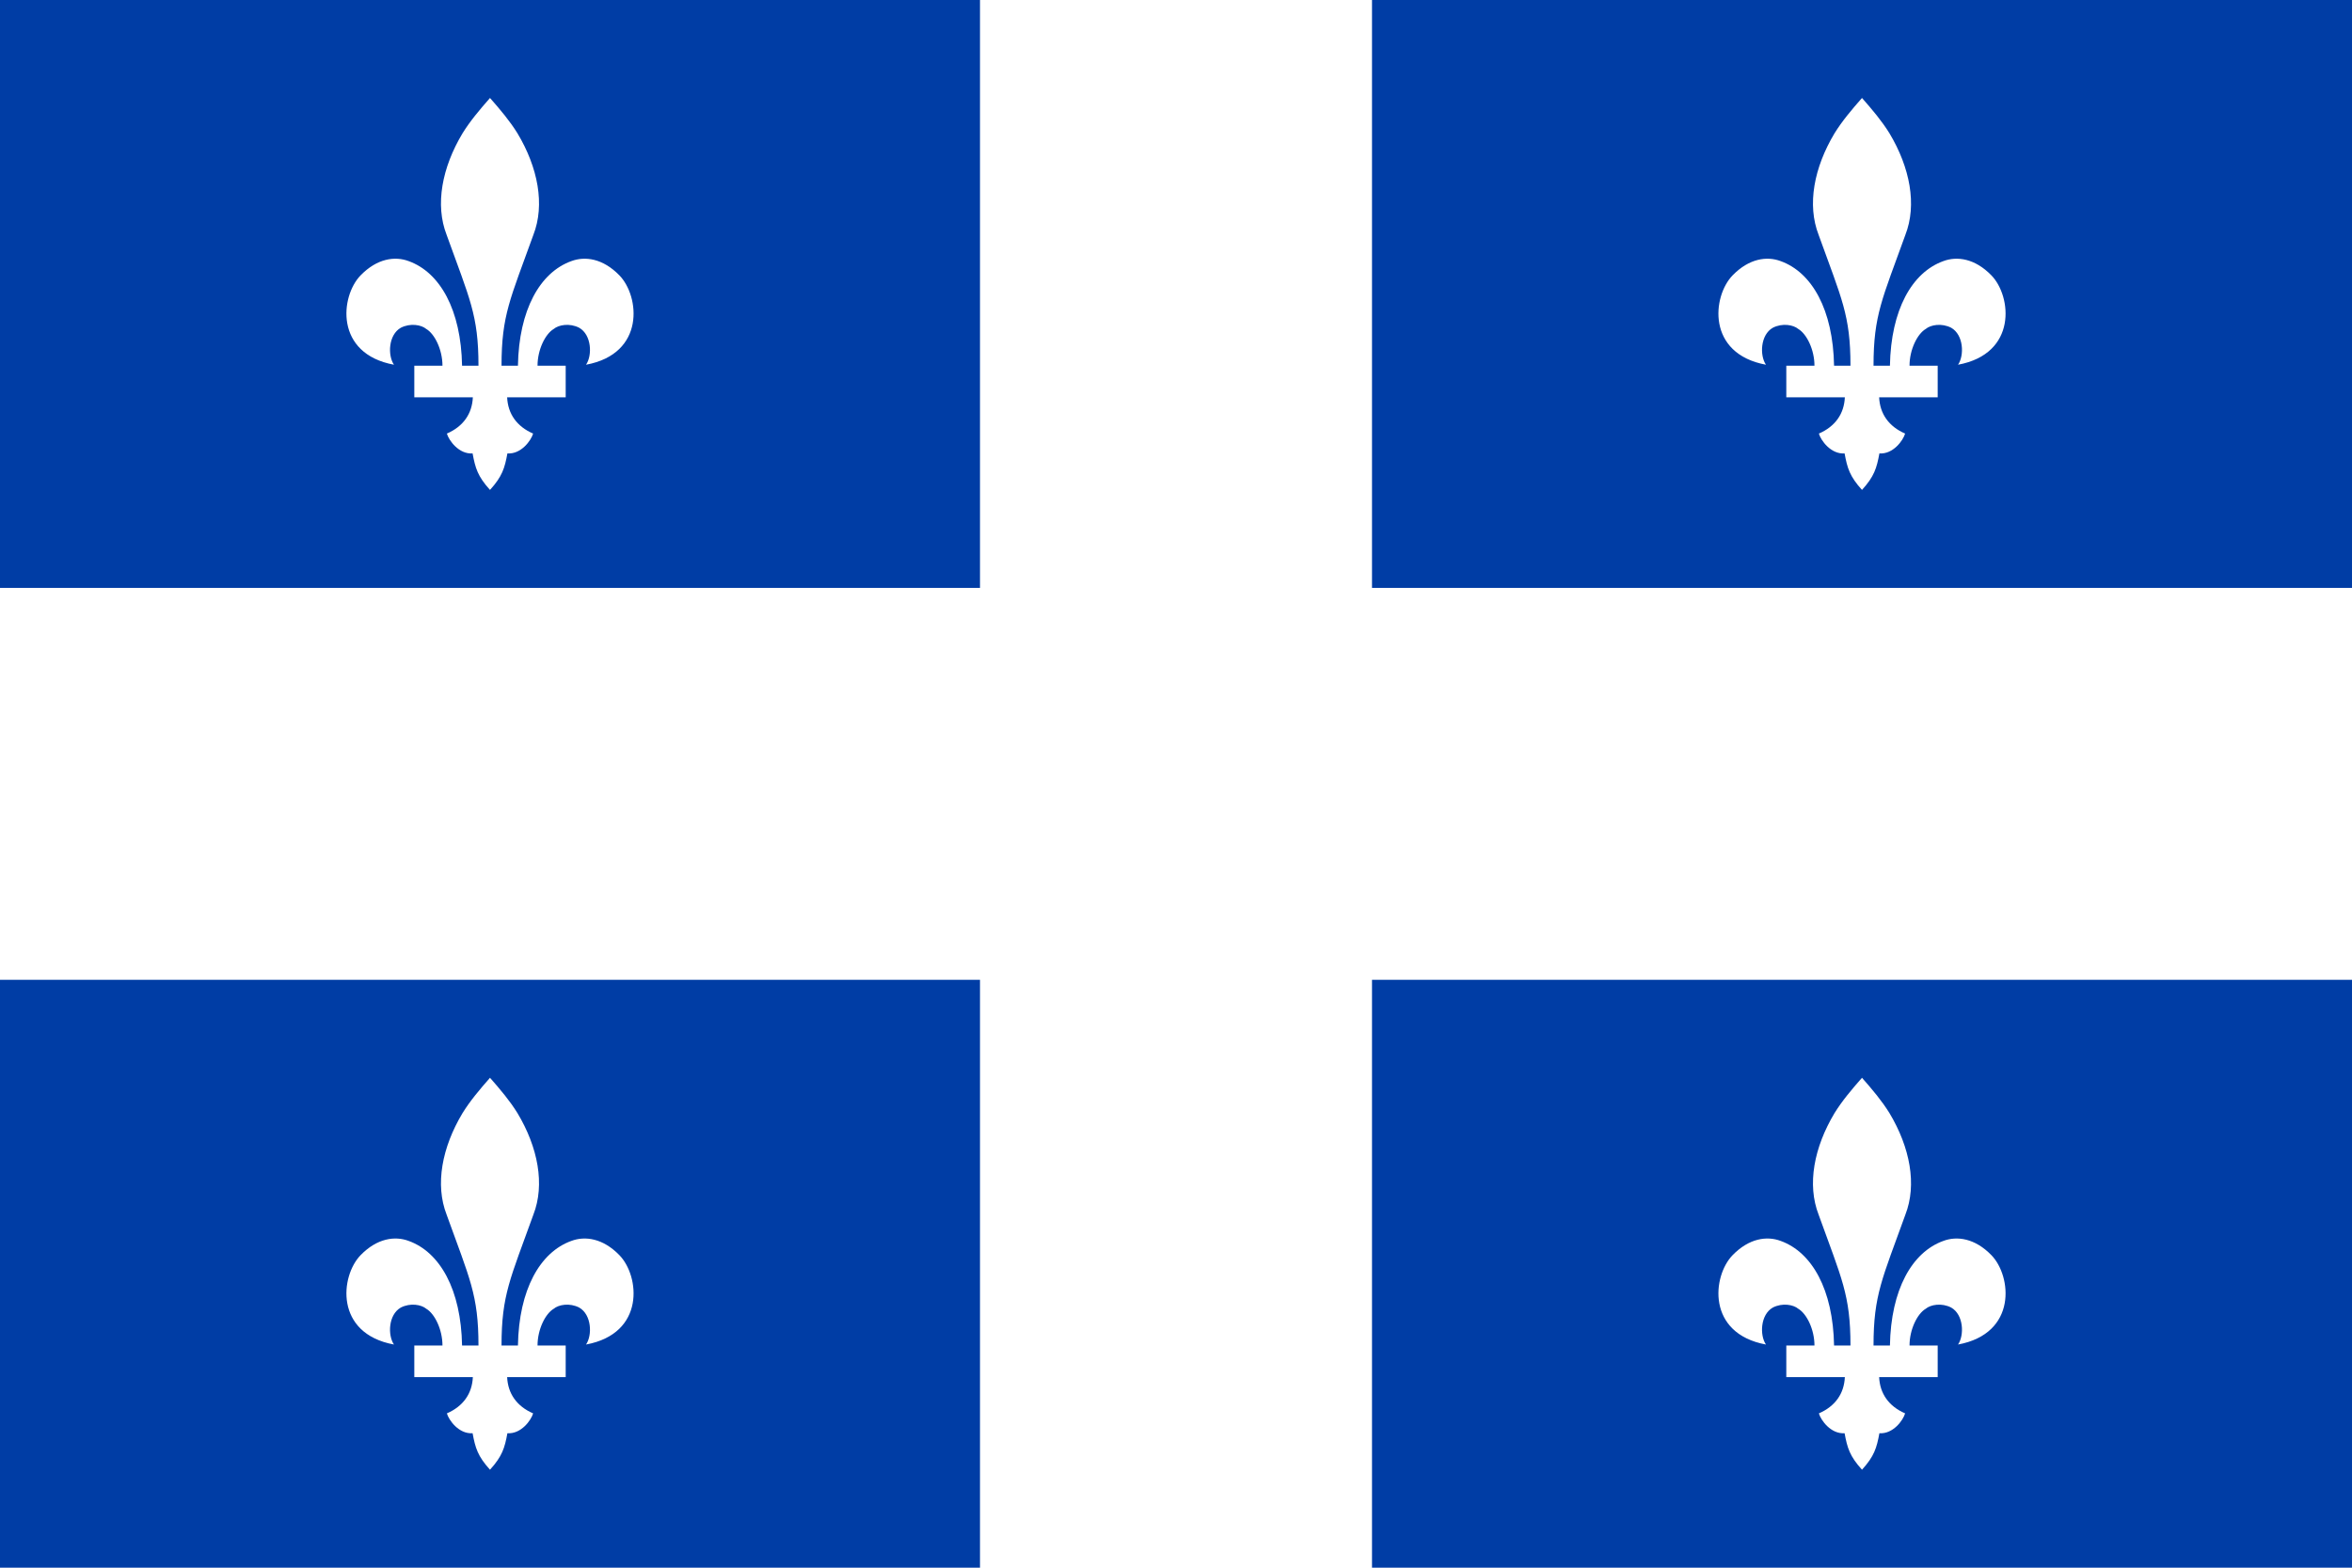
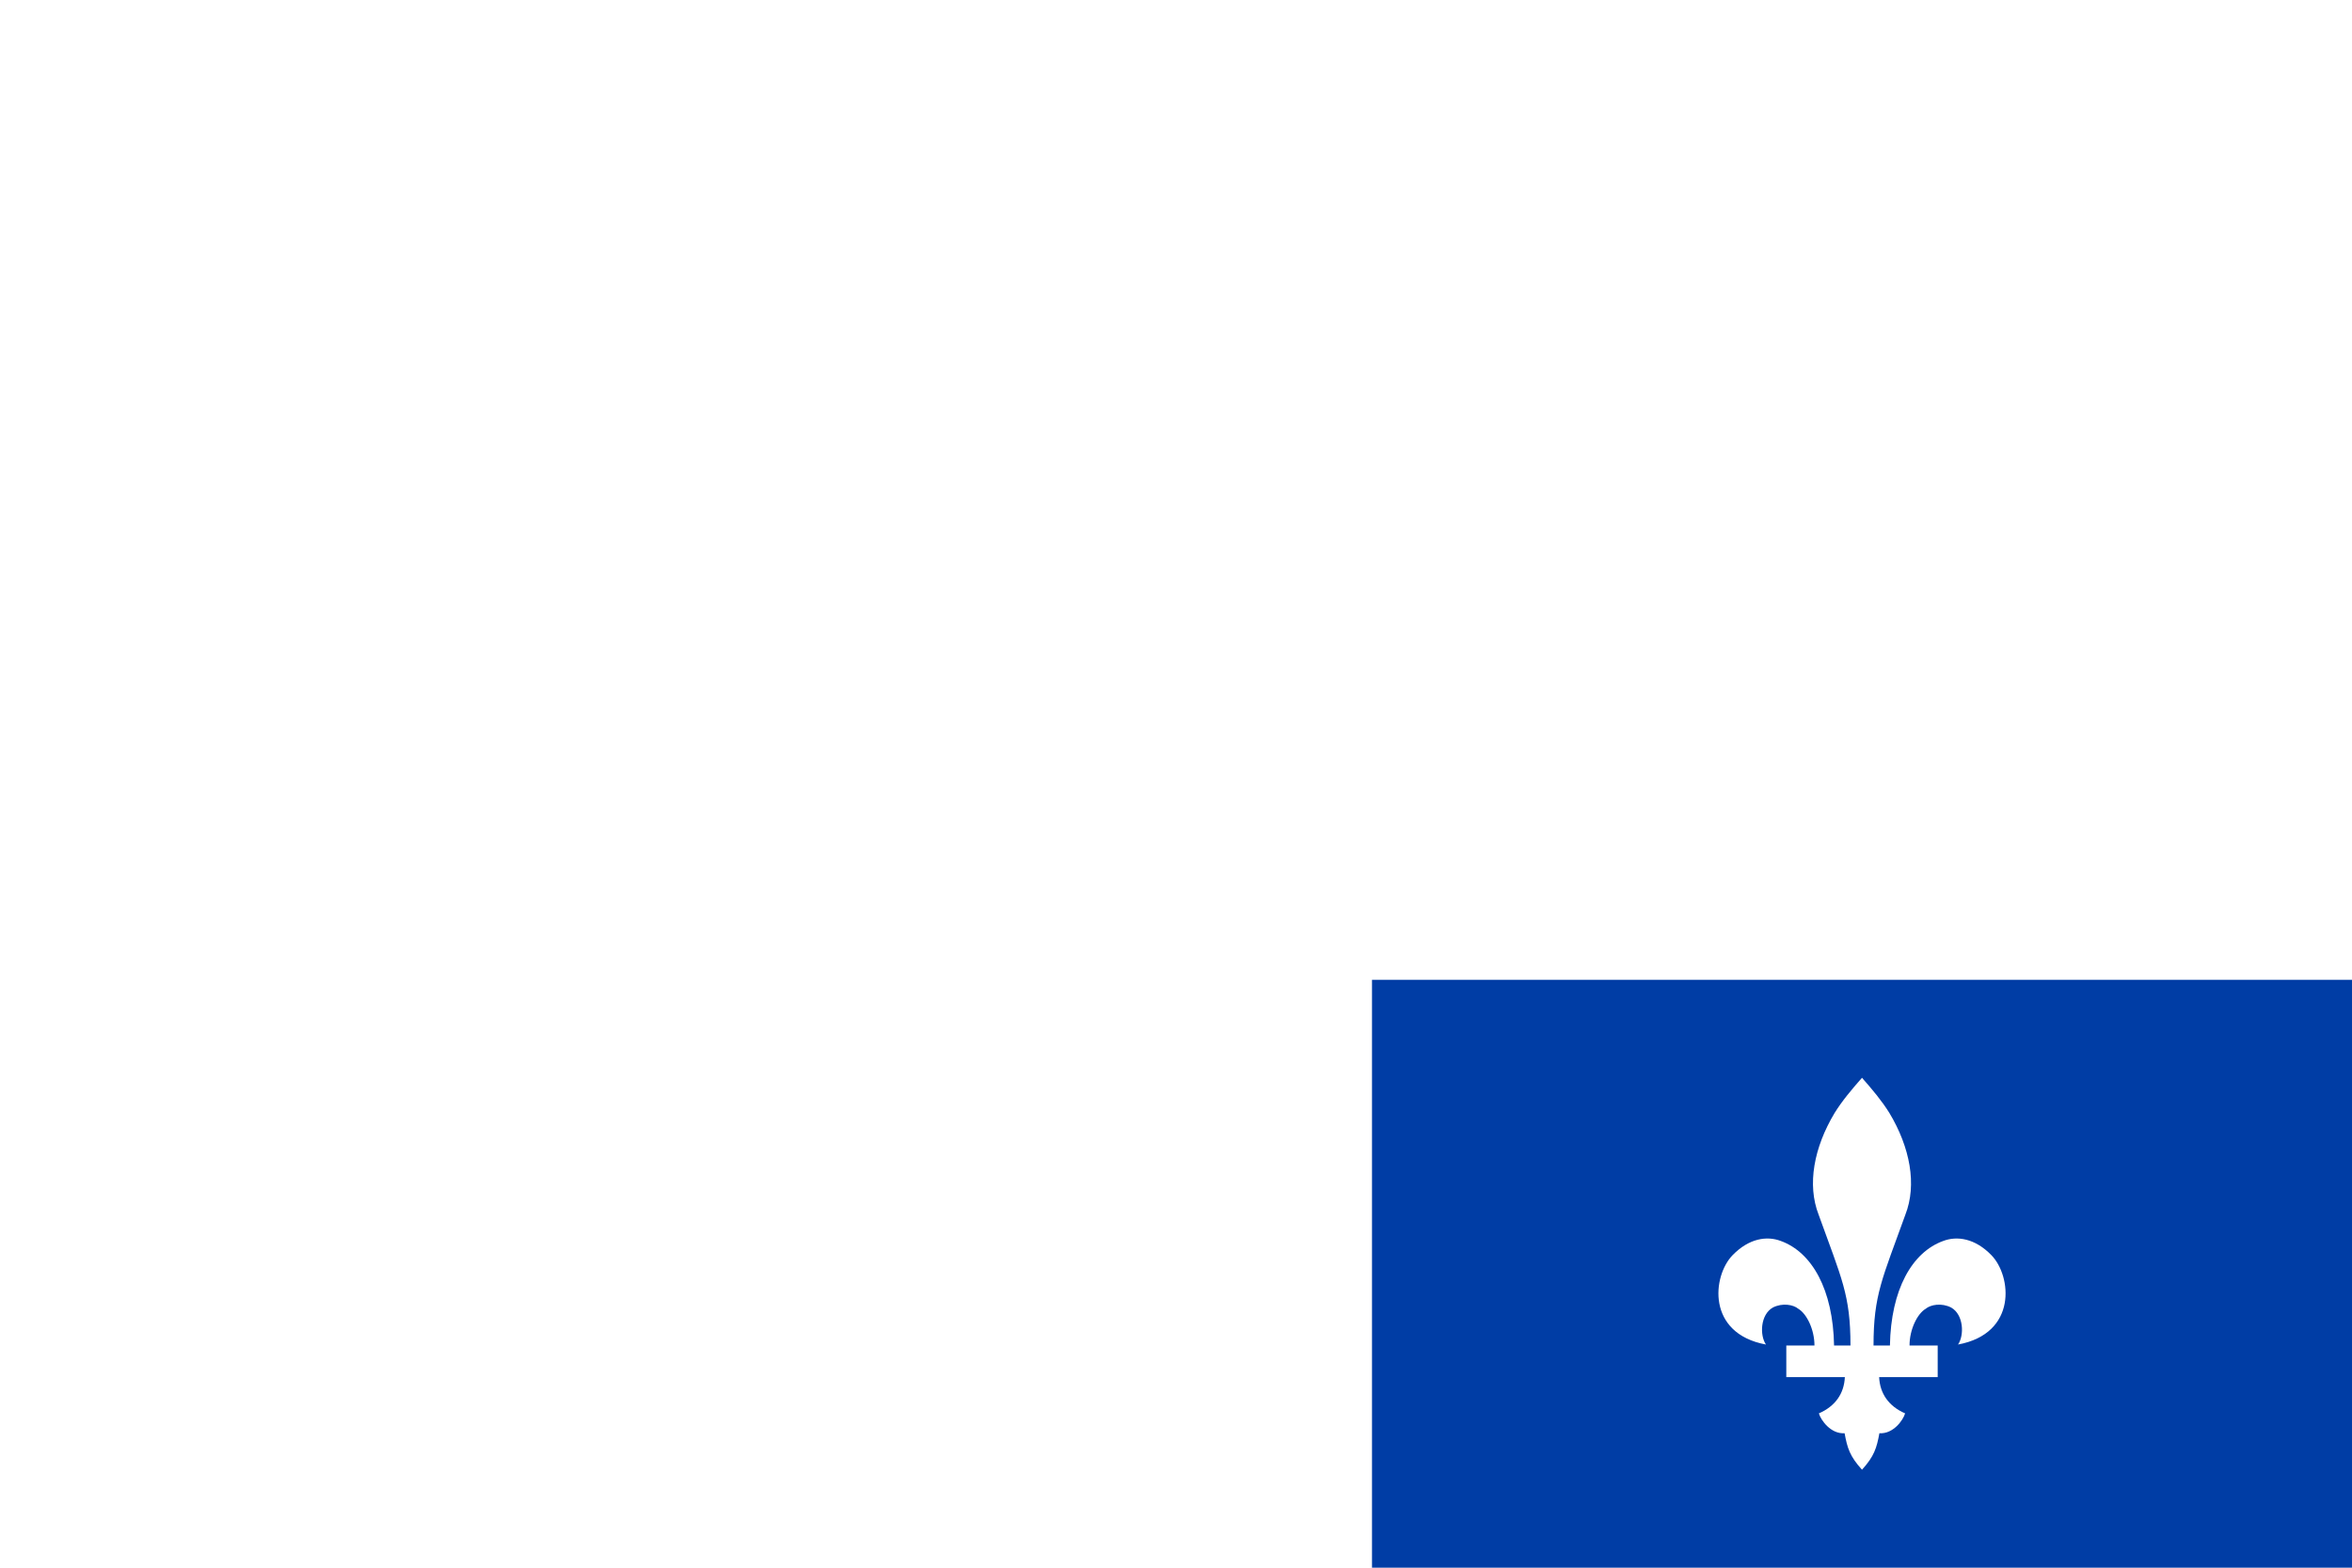
<svg xmlns="http://www.w3.org/2000/svg" id="Calque_1" data-name="Calque 1" viewBox="0 0 1200 800">
  <defs>
    <style>.cls-1{fill:#fff;}.cls-2{fill:#003da5;}</style>
  </defs>
  <path class="cls-1" d="M0,0H1200V800H0Z" />
  <g id="h">
    <g id="q">
-       <path class="cls-2" d="M500,0V300H0V0ZM288.62,202.75V186.62H274.25c0-8.24,4-16.24,8.25-18.74,2.5-2.13,8.12-3.13,13-.63,6.38,3.63,6.75,14.13,3.5,18.87,30.38-5.62,27.38-35,17-45.62-8.38-8.62-17.5-9.88-24.5-7.25-16,5.75-26.75,24.87-27.25,53.37h-8.37c0-25.87,4.5-34.12,16.24-66.74,6-15.38,2.38-34.38-8.12-51.88-3.88-6.25-8.62-11.88-14-18-5.38,6.12-10.12,11.75-14,18-10.5,17.5-14.12,36.5-8.12,51.88,11.74,32.62,16.24,40.87,16.24,66.74h-8.37c-.5-28.5-11.25-47.62-27.25-53.37-7-2.63-16.12-1.37-24.5,7.25-10.38,10.62-13.38,40,17,45.62-3.25-4.74-2.88-15.24,3.5-18.87,4.88-2.5,10.5-1.5,13,.63,4.25,2.5,8.25,10.5,8.25,18.74H211.38v16.13h29.87c-.37,8.37-4.87,14.87-13.25,18.5,1,3.5,6.12,10.63,13.12,10.13,1.38,7.5,2.63,11.74,8.88,18.62,6.25-6.88,7.5-11.12,8.88-18.62,7,.5,12.12-6.63,13.12-10.13-8.38-3.63-12.88-10.13-13.25-18.5Z" />
-     </g>
+       </g>
    <g id="q-2" data-name="q">
-       <path class="cls-2" d="M1200,0V300H700V0ZM988.62,202.75V186.62H974.25c0-8.24,4-16.24,8.25-18.74,2.5-2.13,8.12-3.13,13-.63,6.38,3.63,6.75,14.13,3.5,18.87,30.38-5.62,27.38-35,17-45.62-8.38-8.62-17.5-9.88-24.5-7.25-16,5.75-26.75,24.87-27.25,53.37h-8.37c0-25.87,4.5-34.12,16.24-66.74,6-15.38,2.38-34.38-8.12-51.88-3.88-6.25-8.62-11.88-14-18-5.38,6.12-10.12,11.75-14,18-10.5,17.5-14.12,36.5-8.12,51.88,11.74,32.62,16.24,40.87,16.24,66.74h-8.37c-.5-28.5-11.25-47.62-27.25-53.37-7-2.63-16.12-1.37-24.5,7.25-10.38,10.62-13.38,40,17,45.62-3.25-4.74-2.88-15.24,3.5-18.87,4.88-2.5,10.5-1.5,13,.63,4.25,2.5,8.25,10.5,8.25,18.74H911.38v16.13h29.87c-.37,8.37-4.87,14.87-13.25,18.5,1,3.5,6.12,10.63,13.12,10.13,1.38,7.5,2.63,11.74,8.88,18.62,6.25-6.88,7.5-11.12,8.88-18.62,7,.5,12.12-6.63,13.12-10.13-8.38-3.63-12.88-10.13-13.25-18.5Z" />
-     </g>
+       </g>
  </g>
  <g id="h-2" data-name="h">
    <g id="q-3" data-name="q">
-       <path class="cls-2" d="M500,500V800H0V500ZM288.62,702.75V686.62H274.25c0-8.24,4-16.24,8.25-18.74,2.5-2.13,8.12-3.13,13-.63,6.38,3.63,6.75,14.13,3.5,18.87,30.38-5.62,27.38-35,17-45.62-8.38-8.62-17.5-9.88-24.5-7.25-16,5.75-26.75,24.87-27.25,53.37h-8.37c0-25.87,4.5-34.12,16.24-66.74,6-15.38,2.38-34.38-8.12-51.88-3.88-6.25-8.62-11.88-14-18-5.38,6.12-10.12,11.75-14,18-10.5,17.5-14.12,36.5-8.12,51.88,11.74,32.62,16.24,40.87,16.24,66.74h-8.37c-.5-28.5-11.25-47.62-27.25-53.37-7-2.63-16.12-1.37-24.5,7.25-10.38,10.62-13.38,40,17,45.62-3.25-4.74-2.88-15.24,3.5-18.87,4.88-2.5,10.5-1.5,13,.63,4.25,2.5,8.25,10.5,8.25,18.74H211.38v16.13h29.87c-.37,8.37-4.87,14.87-13.25,18.5,1,3.5,6.12,10.63,13.12,10.13,1.38,7.5,2.63,11.74,8.88,18.62,6.25-6.88,7.5-11.12,8.88-18.62,7,.5,12.12-6.63,13.12-10.13-8.38-3.63-12.88-10.13-13.25-18.5Z" />
-     </g>
+       </g>
    <g id="q-4" data-name="q">
      <path class="cls-2" d="M1200,500V800H700V500ZM988.62,702.75V686.62H974.25c0-8.24,4-16.24,8.25-18.74,2.5-2.13,8.12-3.13,13-.63,6.38,3.63,6.75,14.13,3.5,18.87,30.38-5.62,27.38-35,17-45.62-8.38-8.62-17.5-9.88-24.5-7.25-16,5.75-26.75,24.87-27.25,53.37h-8.37c0-25.87,4.5-34.12,16.24-66.74,6-15.38,2.38-34.38-8.12-51.88-3.88-6.25-8.62-11.88-14-18-5.38,6.12-10.12,11.75-14,18-10.5,17.5-14.12,36.5-8.12,51.88,11.74,32.62,16.24,40.87,16.24,66.74h-8.37c-.5-28.5-11.25-47.62-27.25-53.37-7-2.63-16.12-1.37-24.5,7.25-10.38,10.62-13.38,40,17,45.62-3.25-4.74-2.88-15.24,3.5-18.87,4.88-2.5,10.5-1.5,13,.63,4.25,2.5,8.25,10.5,8.25,18.74H911.38v16.13h29.87c-.37,8.37-4.87,14.87-13.25,18.5,1,3.5,6.12,10.63,13.12,10.13,1.38,7.5,2.63,11.74,8.88,18.62,6.25-6.88,7.5-11.12,8.88-18.62,7,.5,12.12-6.63,13.12-10.13-8.38-3.63-12.88-10.13-13.25-18.5Z" />
    </g>
  </g>
</svg>